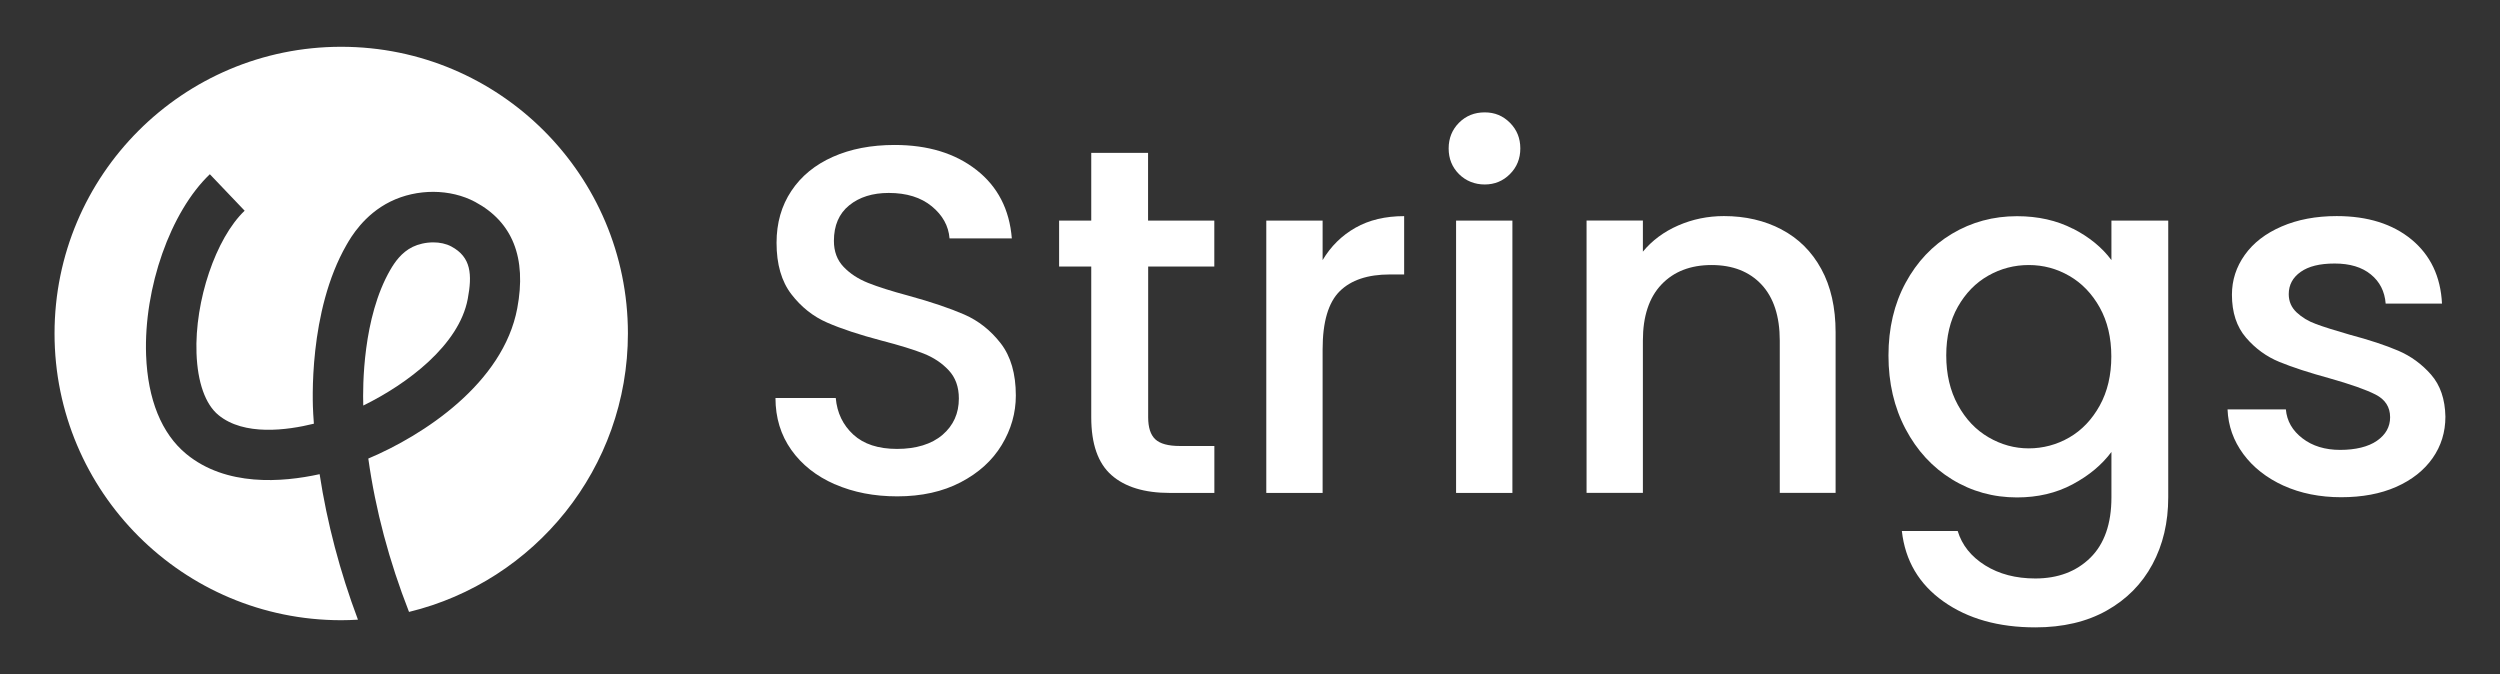
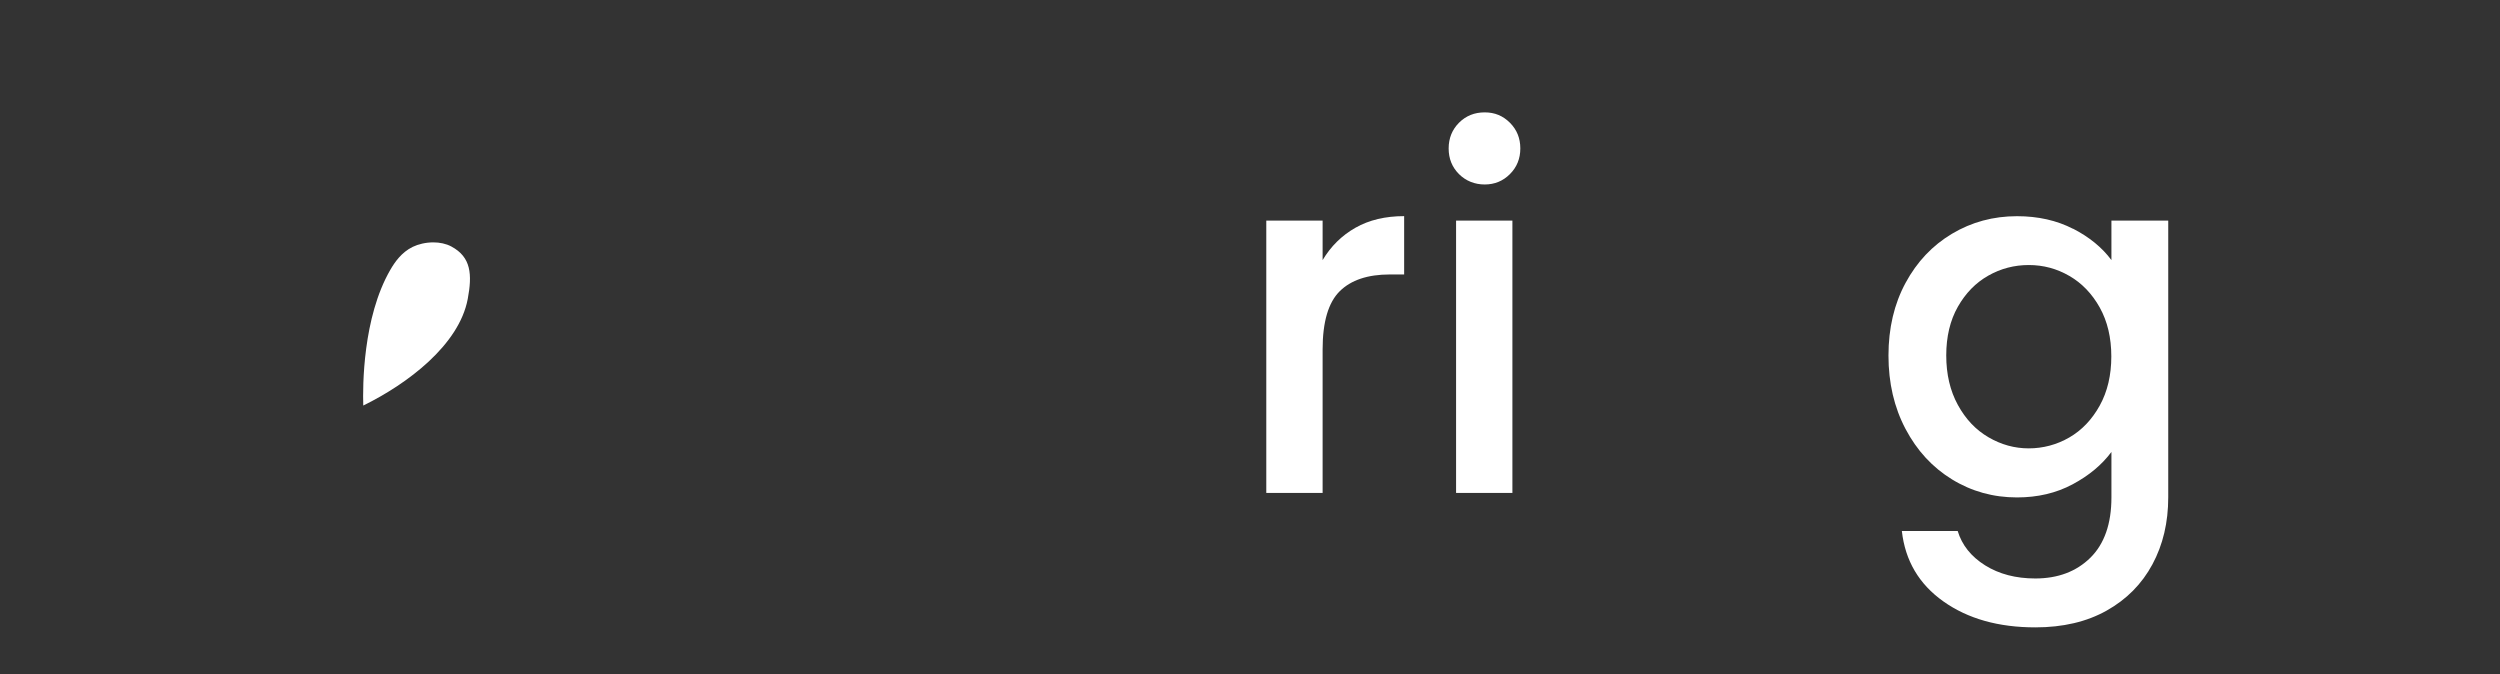
<svg xmlns="http://www.w3.org/2000/svg" id="Layer_1" data-name="Layer 1" viewBox="0 0 461.17 124.35">
  <rect x="0" y="0" width="461.17" height="124.35" fill="#333333" stroke="none" />
  <defs>
    <style>
      .cls-1 {
        fill: #fff;
      }
    </style>
  </defs>
  <g>
-     <path class="cls-1" d="M153.99,89.33c-3.4-1.49-6.08-3.6-8.02-6.34s-2.92-5.93-2.92-9.57h11.12c.24,2.73,1.32,4.98,3.24,6.75,1.92,1.76,4.6,2.64,8.07,2.64s6.38-.87,8.39-2.6,3.01-3.96,3.01-6.7c0-2.13-.62-3.86-1.87-5.2-1.25-1.34-2.8-2.37-4.65-3.1-1.85-.73-4.42-1.52-7.7-2.37-4.13-1.09-7.49-2.2-10.07-3.33-2.58-1.12-4.79-2.87-6.61-5.24-1.82-2.37-2.73-5.53-2.73-9.48,0-3.65.91-6.84,2.73-9.57,1.82-2.74,4.38-4.83,7.66-6.29s7.08-2.19,11.4-2.19c6.14,0,11.17,1.54,15.09,4.61,3.92,3.07,6.09,7.28,6.52,12.63h-11.49c-.18-2.31-1.28-4.29-3.28-5.93s-4.65-2.46-7.93-2.46c-2.98,0-5.41.76-7.29,2.28-1.88,1.52-2.83,3.71-2.83,6.56,0,1.95.59,3.54,1.78,4.79,1.19,1.25,2.69,2.23,4.51,2.96,1.82.73,4.32,1.52,7.48,2.37,4.19,1.15,7.61,2.31,10.26,3.46,2.64,1.15,4.89,2.93,6.75,5.33,1.85,2.4,2.78,5.61,2.78,9.62,0,3.22-.87,6.26-2.6,9.12-1.73,2.86-4.25,5.15-7.57,6.88-3.31,1.73-7.22,2.6-11.71,2.6-4.26,0-8.08-.74-11.49-2.23Z" />
-     <path class="cls-1" d="M211.8,49.17v27.81c0,1.88.44,3.24,1.32,4.06.88.82,2.38,1.23,4.51,1.23h6.38v8.66h-8.21c-4.68,0-8.27-1.09-10.76-3.28-2.49-2.19-3.74-5.74-3.74-10.67v-27.81h-5.93v-8.48h5.93v-12.49h10.48v12.49h12.22v8.48h-12.22Z" />
    <path class="cls-1" d="M250.04,42.01c2.52-1.43,5.52-2.14,8.98-2.14v10.76h-2.64c-4.07,0-7.16,1.03-9.25,3.1s-3.15,5.65-3.15,10.76v26.44h-10.39v-50.24h10.39v7.29c1.52-2.55,3.54-4.54,6.06-5.97Z" />
    <path class="cls-1" d="M269.14,32.12c-1.28-1.28-1.91-2.86-1.91-4.74s.64-3.46,1.91-4.74c1.28-1.28,2.86-1.91,4.74-1.91s3.37.64,4.65,1.91c1.28,1.28,1.92,2.86,1.92,4.74s-.64,3.46-1.92,4.74c-1.28,1.28-2.83,1.91-4.65,1.91s-3.46-.64-4.74-1.91ZM278.99,40.69v50.24h-10.39v-50.24h10.39Z" />
-     <path class="cls-1" d="M328.63,42.33c3.13,1.64,5.58,4.07,7.34,7.29,1.76,3.22,2.64,7.11,2.64,11.67v29.63h-10.3v-28.08c0-4.5-1.13-7.95-3.37-10.35-2.25-2.4-5.32-3.6-9.21-3.6s-6.97,1.2-9.25,3.6-3.42,5.85-3.42,10.35v28.08h-10.39v-50.24h10.39v5.74c1.7-2.06,3.88-3.68,6.52-4.83,2.64-1.15,5.46-1.73,8.43-1.73,3.95,0,7.49.82,10.62,2.46Z" />
    <path class="cls-1" d="M382.42,42.19c3.01,1.55,5.36,3.48,7.07,5.79v-7.29h10.48v51.06c0,4.62-.97,8.74-2.92,12.36-1.95,3.62-4.76,6.46-8.43,8.52-3.68,2.07-8.07,3.1-13.17,3.1-6.81,0-12.46-1.6-16.96-4.79-4.5-3.19-7.05-7.52-7.66-12.99h10.3c.79,2.61,2.48,4.72,5.06,6.34,2.58,1.61,5.67,2.42,9.25,2.42,4.19,0,7.58-1.28,10.17-3.83,2.58-2.55,3.88-6.26,3.88-11.12v-8.39c-1.76,2.37-4.15,4.36-7.16,5.97-3.01,1.61-6.43,2.42-10.26,2.42-4.38,0-8.37-1.11-11.99-3.33-3.62-2.22-6.47-5.32-8.57-9.3-2.1-3.98-3.15-8.49-3.15-13.54s1.05-9.51,3.15-13.4c2.1-3.89,4.95-6.91,8.57-9.07,3.62-2.16,7.61-3.24,11.99-3.24,3.89,0,7.34.78,10.35,2.33ZM387.34,56.73c-1.43-2.55-3.3-4.5-5.61-5.83-2.31-1.34-4.8-2.01-7.48-2.01s-5.17.65-7.48,1.96c-2.31,1.31-4.18,3.22-5.61,5.74-1.43,2.52-2.14,5.52-2.14,8.98s.71,6.51,2.14,9.12c1.43,2.62,3.31,4.61,5.65,5.97,2.34,1.37,4.82,2.05,7.43,2.05s5.17-.67,7.48-2.01c2.31-1.34,4.18-3.3,5.61-5.88,1.43-2.58,2.14-5.61,2.14-9.07s-.71-6.47-2.14-9.03Z" />
-     <path class="cls-1" d="M421.26,89.6c-3.13-1.43-5.61-3.37-7.43-5.83-1.82-2.46-2.8-5.21-2.92-8.25h10.76c.18,2.13,1.2,3.91,3.05,5.33,1.85,1.43,4.18,2.14,6.97,2.14s5.18-.56,6.79-1.69c1.61-1.12,2.42-2.57,2.42-4.33,0-1.88-.9-3.28-2.69-4.19-1.79-.91-4.64-1.91-8.53-3.01-3.77-1.03-6.84-2.04-9.21-3.01-2.37-.97-4.42-2.46-6.15-4.47s-2.6-4.65-2.6-7.93c0-2.68.79-5.12,2.37-7.34,1.58-2.22,3.84-3.97,6.79-5.24,2.95-1.28,6.34-1.92,10.17-1.92,5.71,0,10.32,1.45,13.81,4.33,3.49,2.89,5.36,6.82,5.61,11.81h-10.39c-.18-2.25-1.09-4.04-2.74-5.38-1.64-1.34-3.86-2.01-6.66-2.01s-4.83.52-6.29,1.55c-1.46,1.04-2.19,2.4-2.19,4.1,0,1.34.49,2.46,1.46,3.37.97.91,2.16,1.63,3.56,2.14,1.4.52,3.46,1.17,6.2,1.96,3.65.97,6.64,1.96,8.98,2.96,2.34,1,4.36,2.48,6.06,4.42,1.7,1.95,2.58,4.53,2.64,7.75,0,2.86-.79,5.41-2.37,7.66-1.58,2.25-3.82,4.01-6.7,5.29-2.89,1.28-6.28,1.91-10.17,1.91s-7.49-.71-10.62-2.14Z" />
  </g>
  <g>
    <path class="cls-1" d="M86.28,55.17c.85-4.54.64-7.74-3.02-9.7-.99-.53-2.17-.76-3.33-.76-1.4,0-2.77.33-3.8.83-2.08,1.02-3.31,2.82-4.15,4.27-5.06,8.78-5.08,21.4-4.97,25,8.16-4,17.67-11.16,19.27-19.65Z" />
-     <path class="cls-1" d="M115.83,61.52c0-29.21-23.68-52.89-52.89-52.89S10.06,32.31,10.06,61.52s23.68,52.89,52.89,52.89c1.03,0,2.06-.04,3.08-.1-3.33-8.87-5.69-17.85-7.07-26.84-6.94,1.53-17.26,2.31-24.59-3.72-4.56-3.75-7.12-10.06-7.42-18.24-.45-12.41,4.5-26.45,11.76-33.37l6.42,6.73c-5.33,5.08-9.23,16.63-8.88,26.3.19,5.36,1.63,9.41,4.04,11.39,4.72,3.89,12.63,2.83,17.61,1.6-.05-.6-.09-1.21-.12-1.81-.12-1.9-.93-18.89,6.15-31.19.79-1.38,3.21-5.57,8.1-7.98,4.91-2.41,11.04-2.38,15.62.07,6.9,3.7,9.52,10.29,7.77,19.61-2.6,13.89-17.38,23.47-27.48,27.73,1.32,9.46,3.85,18.94,7.51,28.29,23.17-5.62,40.38-26.49,40.38-51.39Z" />
  </g>
</svg>